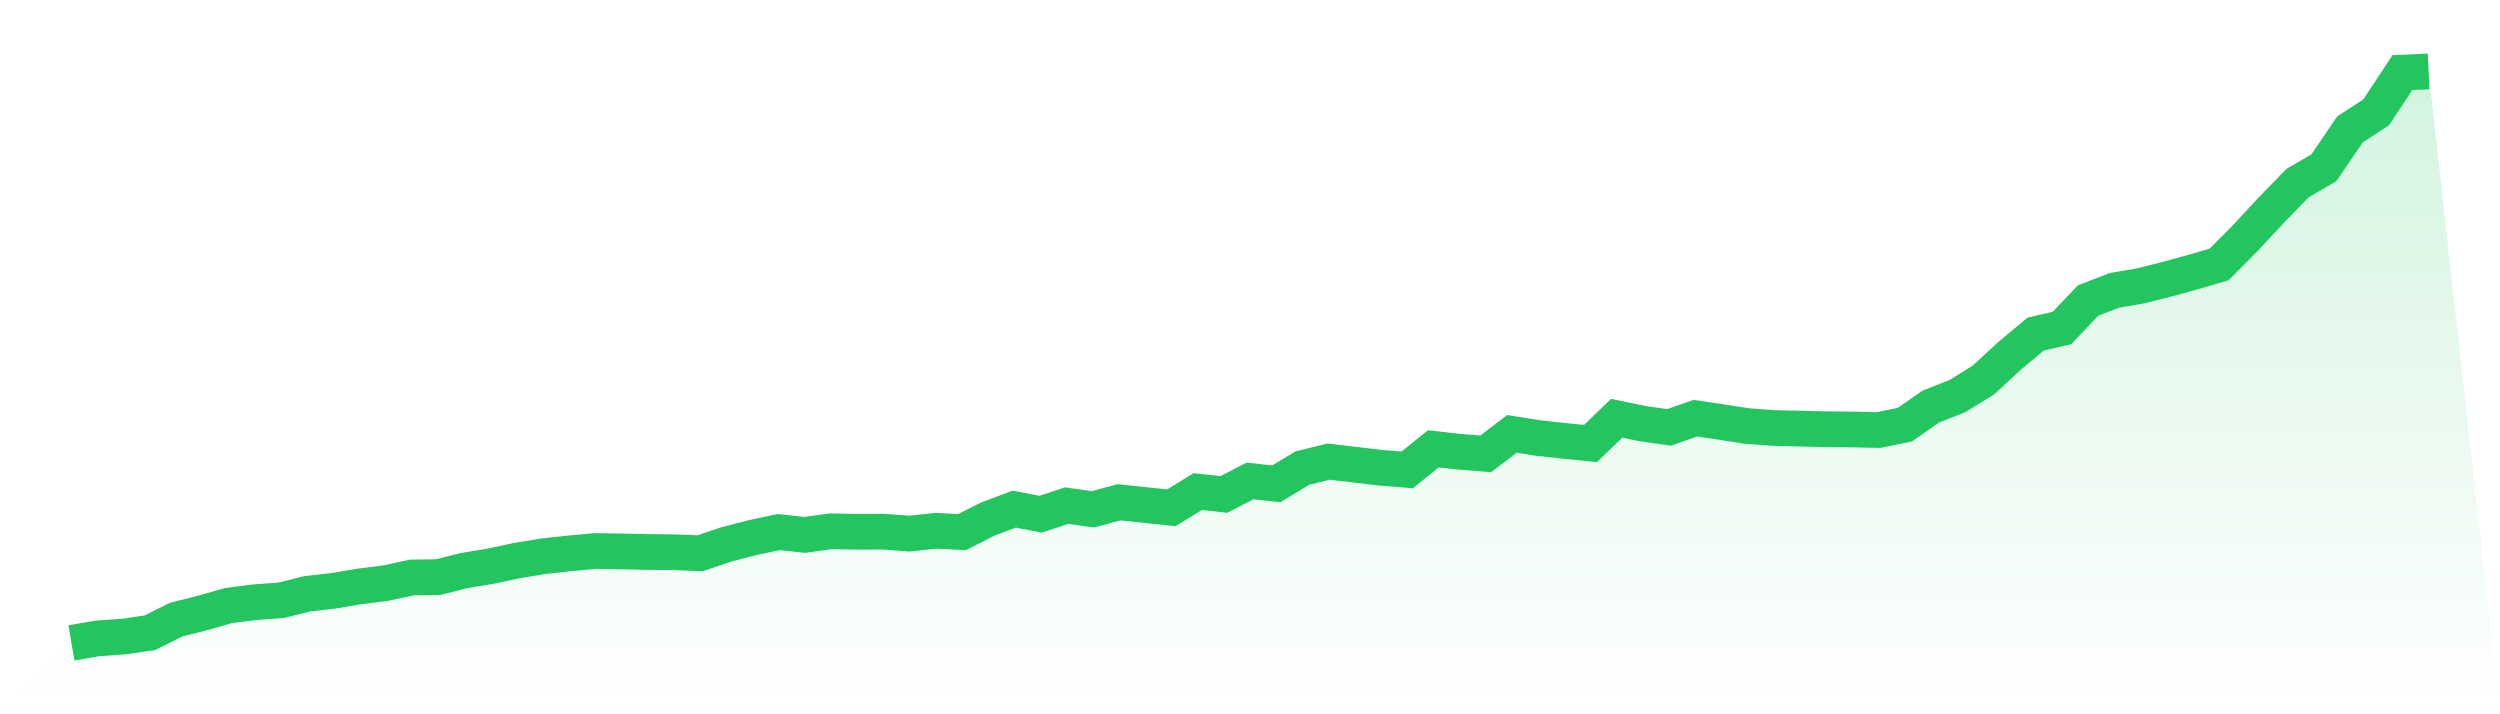
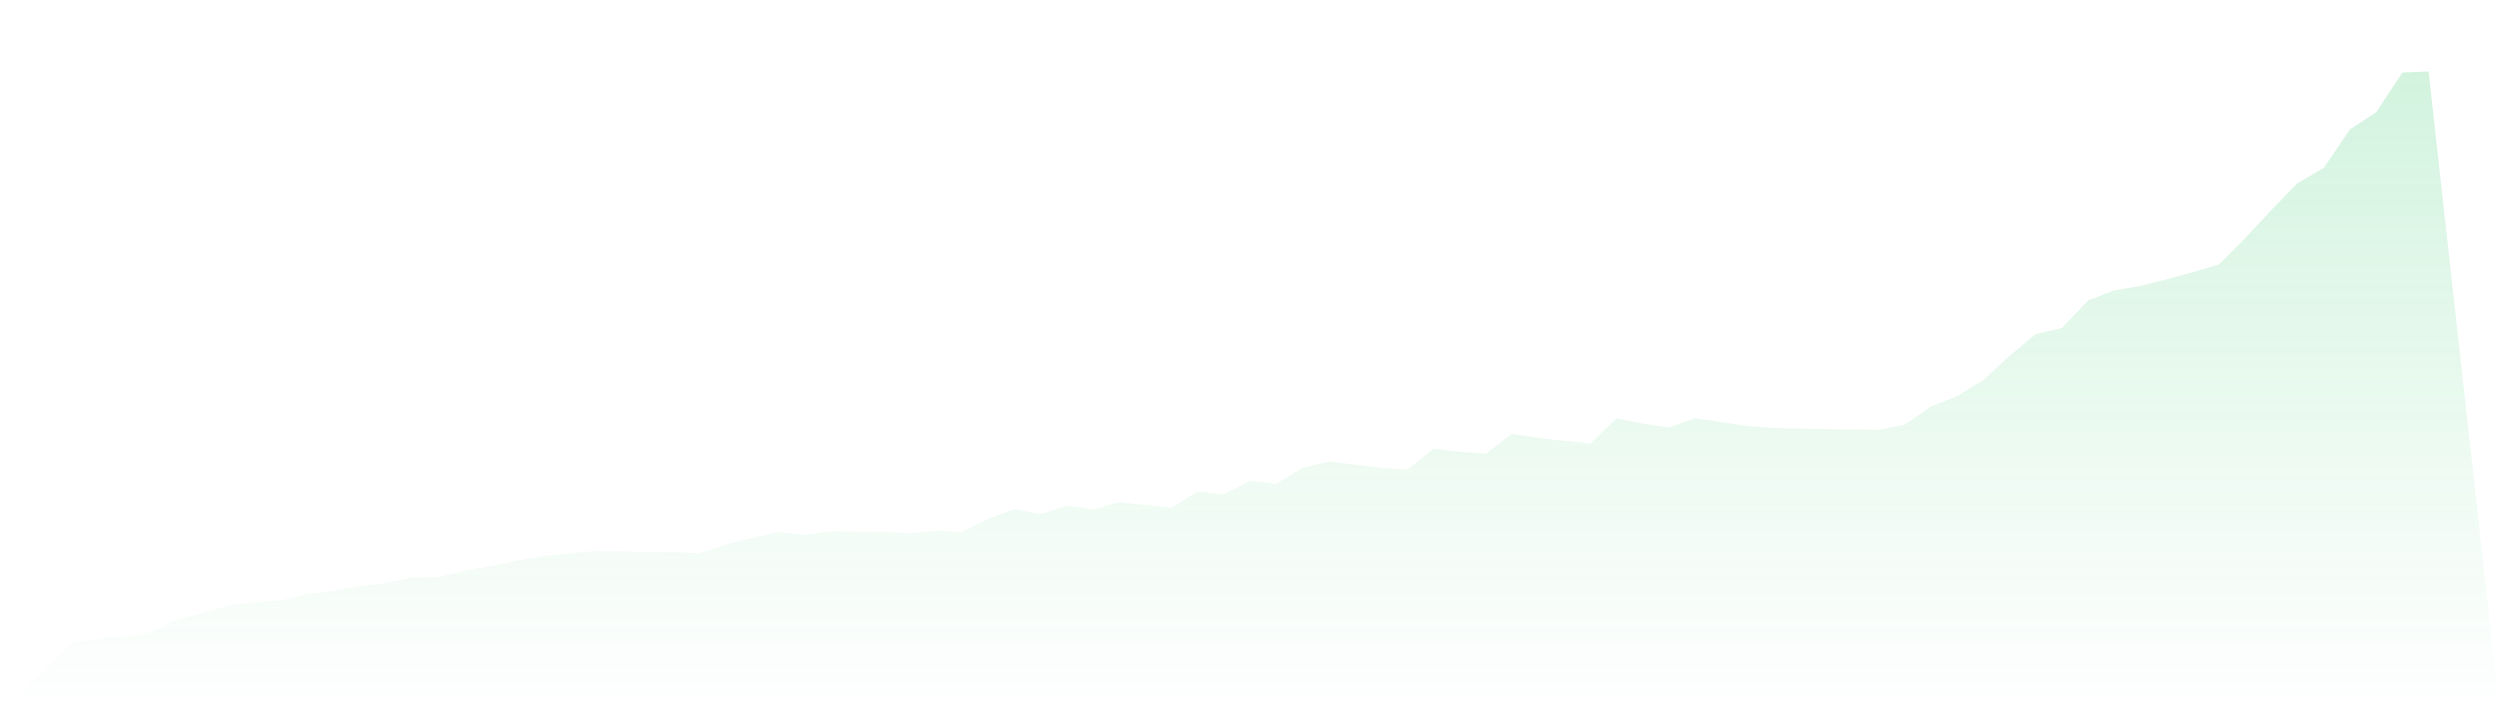
<svg xmlns="http://www.w3.org/2000/svg" viewBox="0 0 140 40">
  <defs>
    <linearGradient id="gradient" x1="0" x2="0" y1="0" y2="1">
      <stop offset="0%" stop-color="#22c55e" stop-opacity="0.2" />
      <stop offset="100%" stop-color="#22c55e" stop-opacity="0" />
    </linearGradient>
  </defs>
  <path d="M4,36 L4,36 L5.467,35.749 L6.933,35.647 L8.4,35.431 L9.867,34.699 L11.333,34.328 L12.8,33.911 L14.267,33.723 L15.733,33.618 L17.2,33.253 L18.667,33.086 L20.133,32.84 L21.6,32.653 L23.067,32.338 L24.533,32.318 L26,31.951 L27.467,31.707 L28.933,31.394 L30.4,31.152 L31.867,30.992 L33.333,30.856 L34.8,30.88 L36.267,30.912 L37.733,30.923 L39.2,30.984 L40.667,30.488 L42.133,30.109 L43.6,29.797 L45.067,29.953 L46.533,29.751 L48,29.779 L49.467,29.772 L50.933,29.882 L52.4,29.724 L53.867,29.797 L55.333,29.06 L56.8,28.509 L58.267,28.797 L59.733,28.314 L61.2,28.522 L62.667,28.127 L64.133,28.284 L65.6,28.435 L67.067,27.53 L68.533,27.689 L70,26.932 L71.467,27.093 L72.933,26.212 L74.4,25.85 L75.867,26.023 L77.333,26.195 L78.8,26.314 L80.267,25.134 L81.733,25.299 L83.2,25.416 L84.667,24.297 L86.133,24.529 L87.6,24.689 L89.067,24.837 L90.533,23.422 L92,23.725 L93.467,23.935 L94.933,23.417 L96.4,23.636 L97.867,23.862 L99.333,23.967 L100.8,24.003 L102.267,24.037 L103.733,24.05 L105.2,24.081 L106.667,23.782 L108.133,22.762 L109.6,22.188 L111.067,21.284 L112.533,19.928 L114,18.705 L115.467,18.37 L116.933,16.828 L118.4,16.261 L119.867,16.009 L121.333,15.64 L122.8,15.239 L124.267,14.811 L125.733,13.335 L127.2,11.758 L128.667,10.25 L130.133,9.399 L131.6,7.244 L133.067,6.288 L134.533,4.064 L136,4 L140,40 L0,40 z" fill="url(#gradient)" />
-   <path d="M4,36 L4,36 L5.467,35.749 L6.933,35.647 L8.4,35.431 L9.867,34.699 L11.333,34.328 L12.8,33.911 L14.267,33.723 L15.733,33.618 L17.2,33.253 L18.667,33.086 L20.133,32.84 L21.6,32.653 L23.067,32.338 L24.533,32.318 L26,31.951 L27.467,31.707 L28.933,31.394 L30.4,31.152 L31.867,30.992 L33.333,30.856 L34.8,30.88 L36.267,30.912 L37.733,30.923 L39.2,30.984 L40.667,30.488 L42.133,30.109 L43.6,29.797 L45.067,29.953 L46.533,29.751 L48,29.779 L49.467,29.772 L50.933,29.882 L52.4,29.724 L53.867,29.797 L55.333,29.06 L56.8,28.509 L58.267,28.797 L59.733,28.314 L61.2,28.522 L62.667,28.127 L64.133,28.284 L65.6,28.435 L67.067,27.53 L68.533,27.689 L70,26.932 L71.467,27.093 L72.933,26.212 L74.4,25.85 L75.867,26.023 L77.333,26.195 L78.8,26.314 L80.267,25.134 L81.733,25.299 L83.2,25.416 L84.667,24.297 L86.133,24.529 L87.6,24.689 L89.067,24.837 L90.533,23.422 L92,23.725 L93.467,23.935 L94.933,23.417 L96.4,23.636 L97.867,23.862 L99.333,23.967 L100.8,24.003 L102.267,24.037 L103.733,24.05 L105.2,24.081 L106.667,23.782 L108.133,22.762 L109.6,22.188 L111.067,21.284 L112.533,19.928 L114,18.705 L115.467,18.37 L116.933,16.828 L118.4,16.261 L119.867,16.009 L121.333,15.64 L122.8,15.239 L124.267,14.811 L125.733,13.335 L127.2,11.758 L128.667,10.25 L130.133,9.399 L131.6,7.244 L133.067,6.288 L134.533,4.064 L136,4" fill="none" stroke="#22c55e" stroke-width="2" />
</svg>